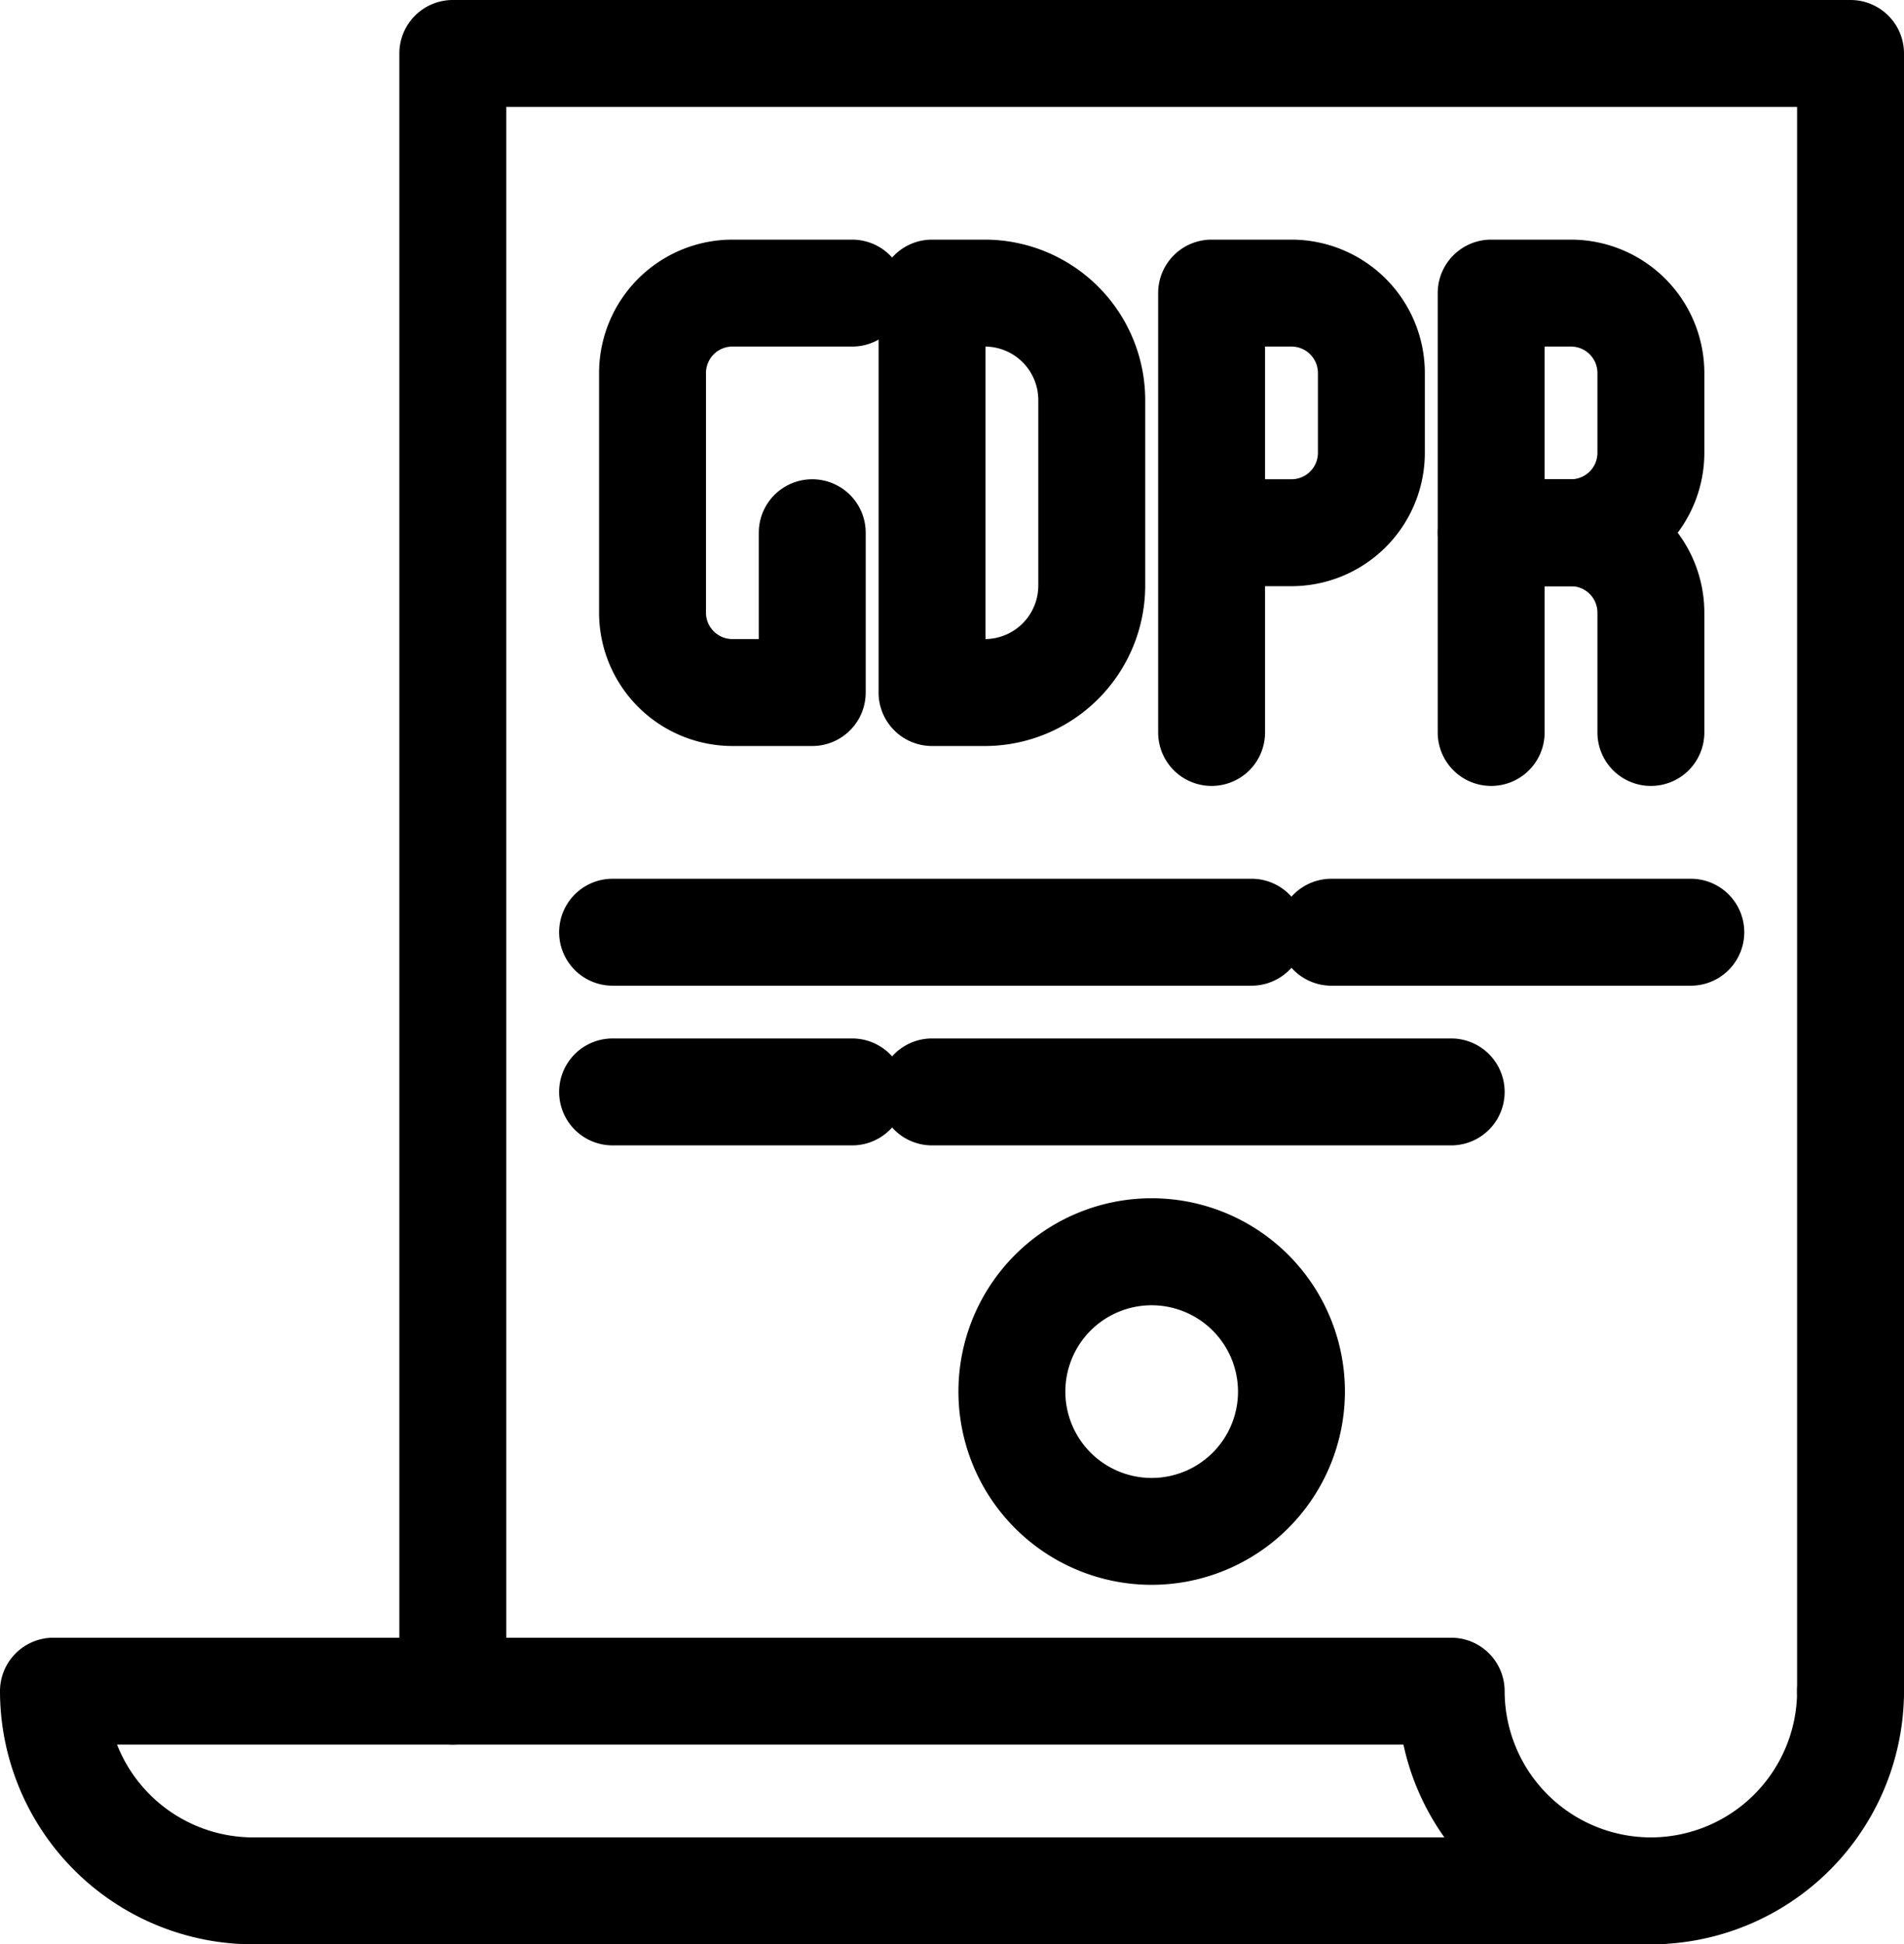
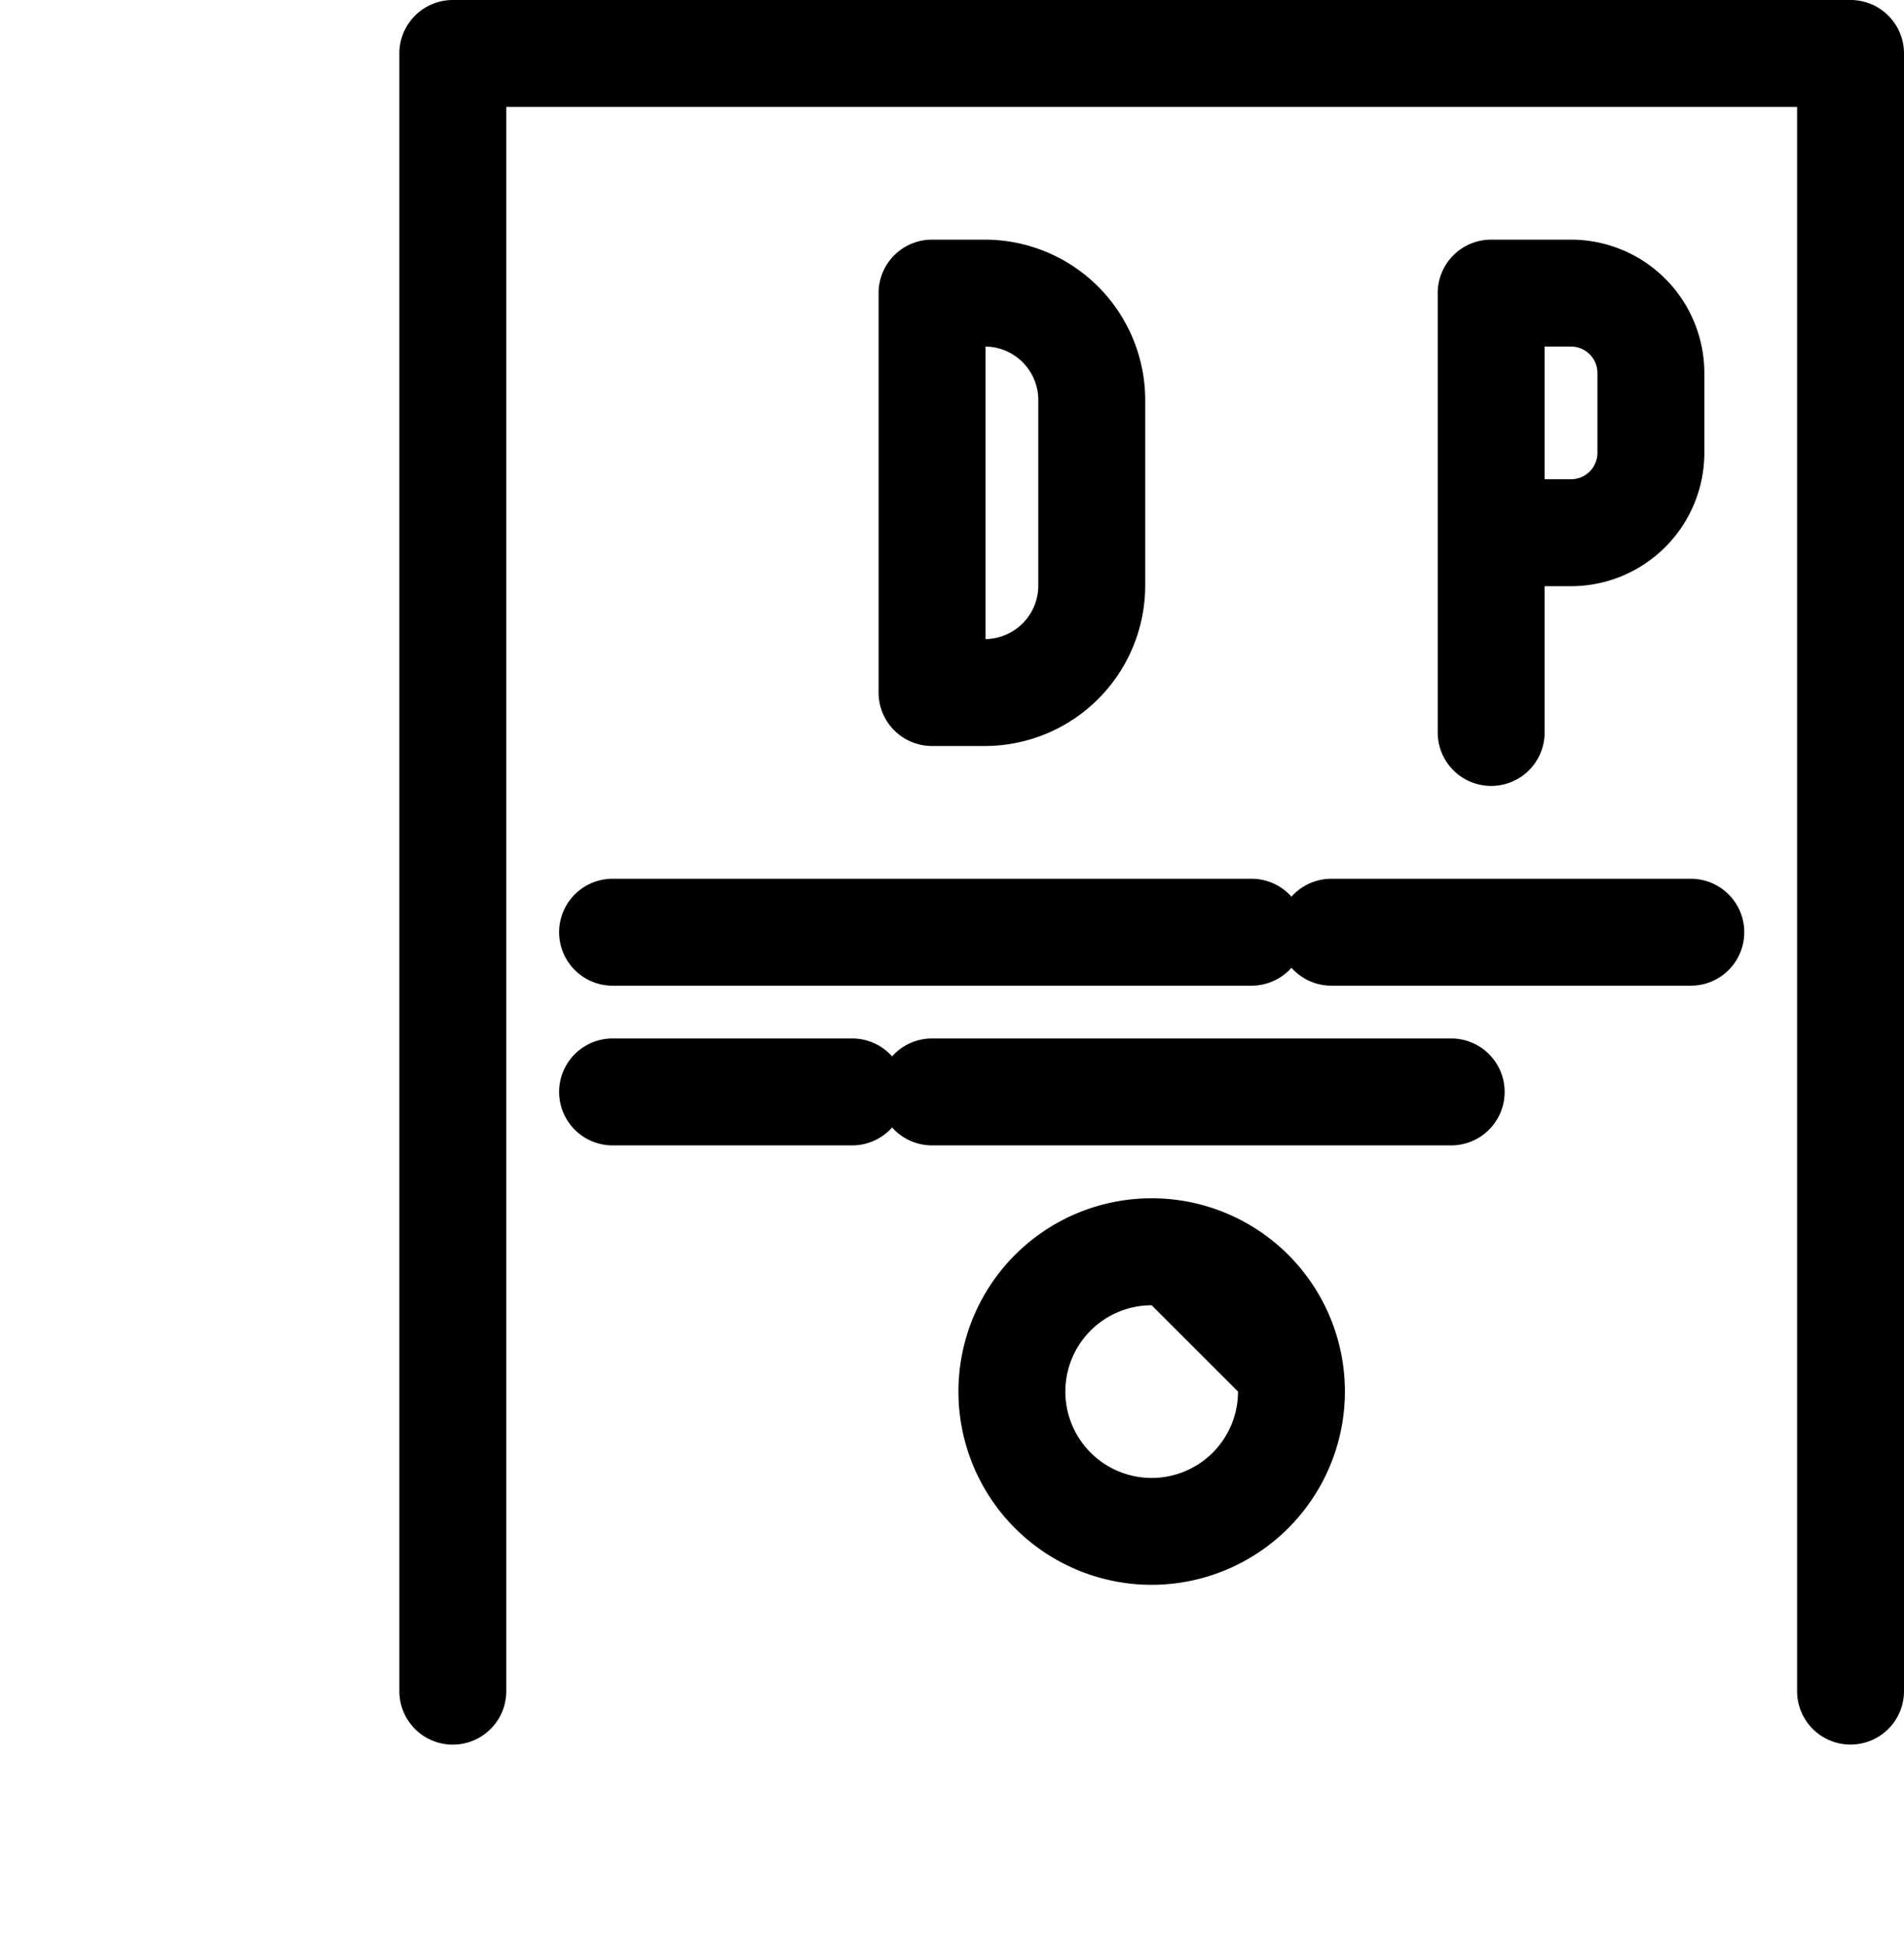
<svg xmlns="http://www.w3.org/2000/svg" id="Livello_1" data-name="Livello 1" viewBox="0 0 35.619 36.366">
  <path d="M492.588,378.055h-.988a1,1,0,0,1-1-1V369.584a1,1,0,0,1,1-1h.988a3.003,3.003,0,0,1,3,3v3.471A3.003,3.003,0,0,1,492.588,378.055Zm.012-7.471v5.471a1.001,1.001,0,0,0,.988-1V371.584A1.001,1.001,0,0,0,492.6,370.584Z" transform="translate(-474.164 -364.102)" />
-   <path d="M496.83,378.802a1,1,0,0,1-1-1V369.584a1,1,0,0,1,1-1h1.495a2.497,2.497,0,0,1,2.494,2.494v1.494a2.497,2.497,0,0,1-2.494,2.494h-.495v2.736A1,1,0,0,1,496.83,378.802Zm1-5.736h.495a.495.495,0,0,0,.494-.494v-1.494a.495.495,0,0,0-.494-.494h-.495Z" transform="translate(-474.164 -364.102)" />
  <path d="M502.06,378.802a1,1,0,0,1-1-1V369.584a1,1,0,0,1,1-1h1.494a2.497,2.497,0,0,1,2.494,2.494v1.494a2.497,2.497,0,0,1-2.494,2.494h-.494v2.736A1,1,0,0,1,502.06,378.802Zm1-5.736h.494a.495.495,0,0,0,.494-.494v-1.494a.495.495,0,0,0-.494-.494h-.494Z" transform="translate(-474.164 -364.102)" />
-   <path d="M505.048,378.802a1,1,0,0,1-1-1v-2.242a.495.495,0,0,0-.494-.494h-1.494a1,1,0,0,1,0-2h1.494a2.497,2.497,0,0,1,2.494,2.494v2.242A1,1,0,0,1,505.048,378.802Z" transform="translate(-474.164 -364.102)" />
-   <path d="M489.359,378.055h-1.494a2.497,2.497,0,0,1-2.494-2.495v-4.482a2.497,2.497,0,0,1,2.494-2.494H490.106a1,1,0,0,1,0,2h-2.241a.495.495,0,0,0-.494.494v4.482a.495.495,0,0,0,.494.495h.494v-1.989a1,1,0,0,1,2,0v2.989A1,1,0,0,1,489.359,378.055Z" transform="translate(-474.164 -364.102)" />
-   <path d="M505.048,400.468a1,1,0,1,1,0-2,2.739,2.739,0,0,0,2.735-2.735,1,1,0,0,1,2,0A4.74,4.74,0,0,1,505.048,400.468Z" transform="translate(-474.164 -364.102)" />
  <path d="M508.783,396.732a1.0 1,0,0,1-1-1V366.102H483.635v29.631a1,1,0,0,1-2,0V365.102a1,1,0,0,1,1-1H508.783a1,1,0,0,1,1,1v30.631A1.0 1,0,0,1,508.783,396.732Z" transform="translate(-474.164 -364.102)" />
-   <path d="M505.164,400.468H478.899a4.741,4.741,0,0,1-4.735-4.735 1.0 1,0,0,1,1-1H501.312a1.0 1,0,0,1,1,1,2.739,2.739,0,0,0,2.735,2.735h.116a1,1,0,0,1,0,2Zm-28.81-3.735a2.74,2.74,0,0,0,2.546,1.735h22.285a4.706,4.706,0,0,1-.766-1.735Z" transform="translate(-474.164 -364.102)" />
  <path d="M505.795,382.538H499.071a1,1,0,0,1,0-2h6.724a1,1,0,0,1,0,2Z" transform="translate(-474.164 -364.102)" />
  <path d="M497.577,382.538H485.624a1,1,0,1,1,0-2h11.953a1,1,0,1,1,0,2Z" transform="translate(-474.164 -364.102)" />
  <path d="M501.312,385.525h-9.712a1.0 1,0,1,1,0-2h9.712a1.0 1,0,1,1,0,2Z" transform="translate(-474.164 -364.102)" />
  <path d="M490.106,385.525h-4.482a1.0 1,0,1,1,0-2H490.106a1.0 1,0,1,1,0,2Z" transform="translate(-474.164 -364.102)" />
-   <path d="M495.709,393.744a3.615,3.615,0,1,1,3.615-3.615A3.619,3.619,0,0,1,495.709,393.744Zm0-5.229a1.615,1.615,0,1,0,1.615,1.614A1.617,1.617,0,0,0,495.709,388.515Z" transform="translate(-474.164 -364.102)" />
+   <path d="M495.709,393.744a3.615,3.615,0,1,1,3.615-3.615A3.619,3.619,0,0,1,495.709,393.744Zm0-5.229a1.615,1.615,0,1,0,1.615,1.614Z" transform="translate(-474.164 -364.102)" />
</svg>